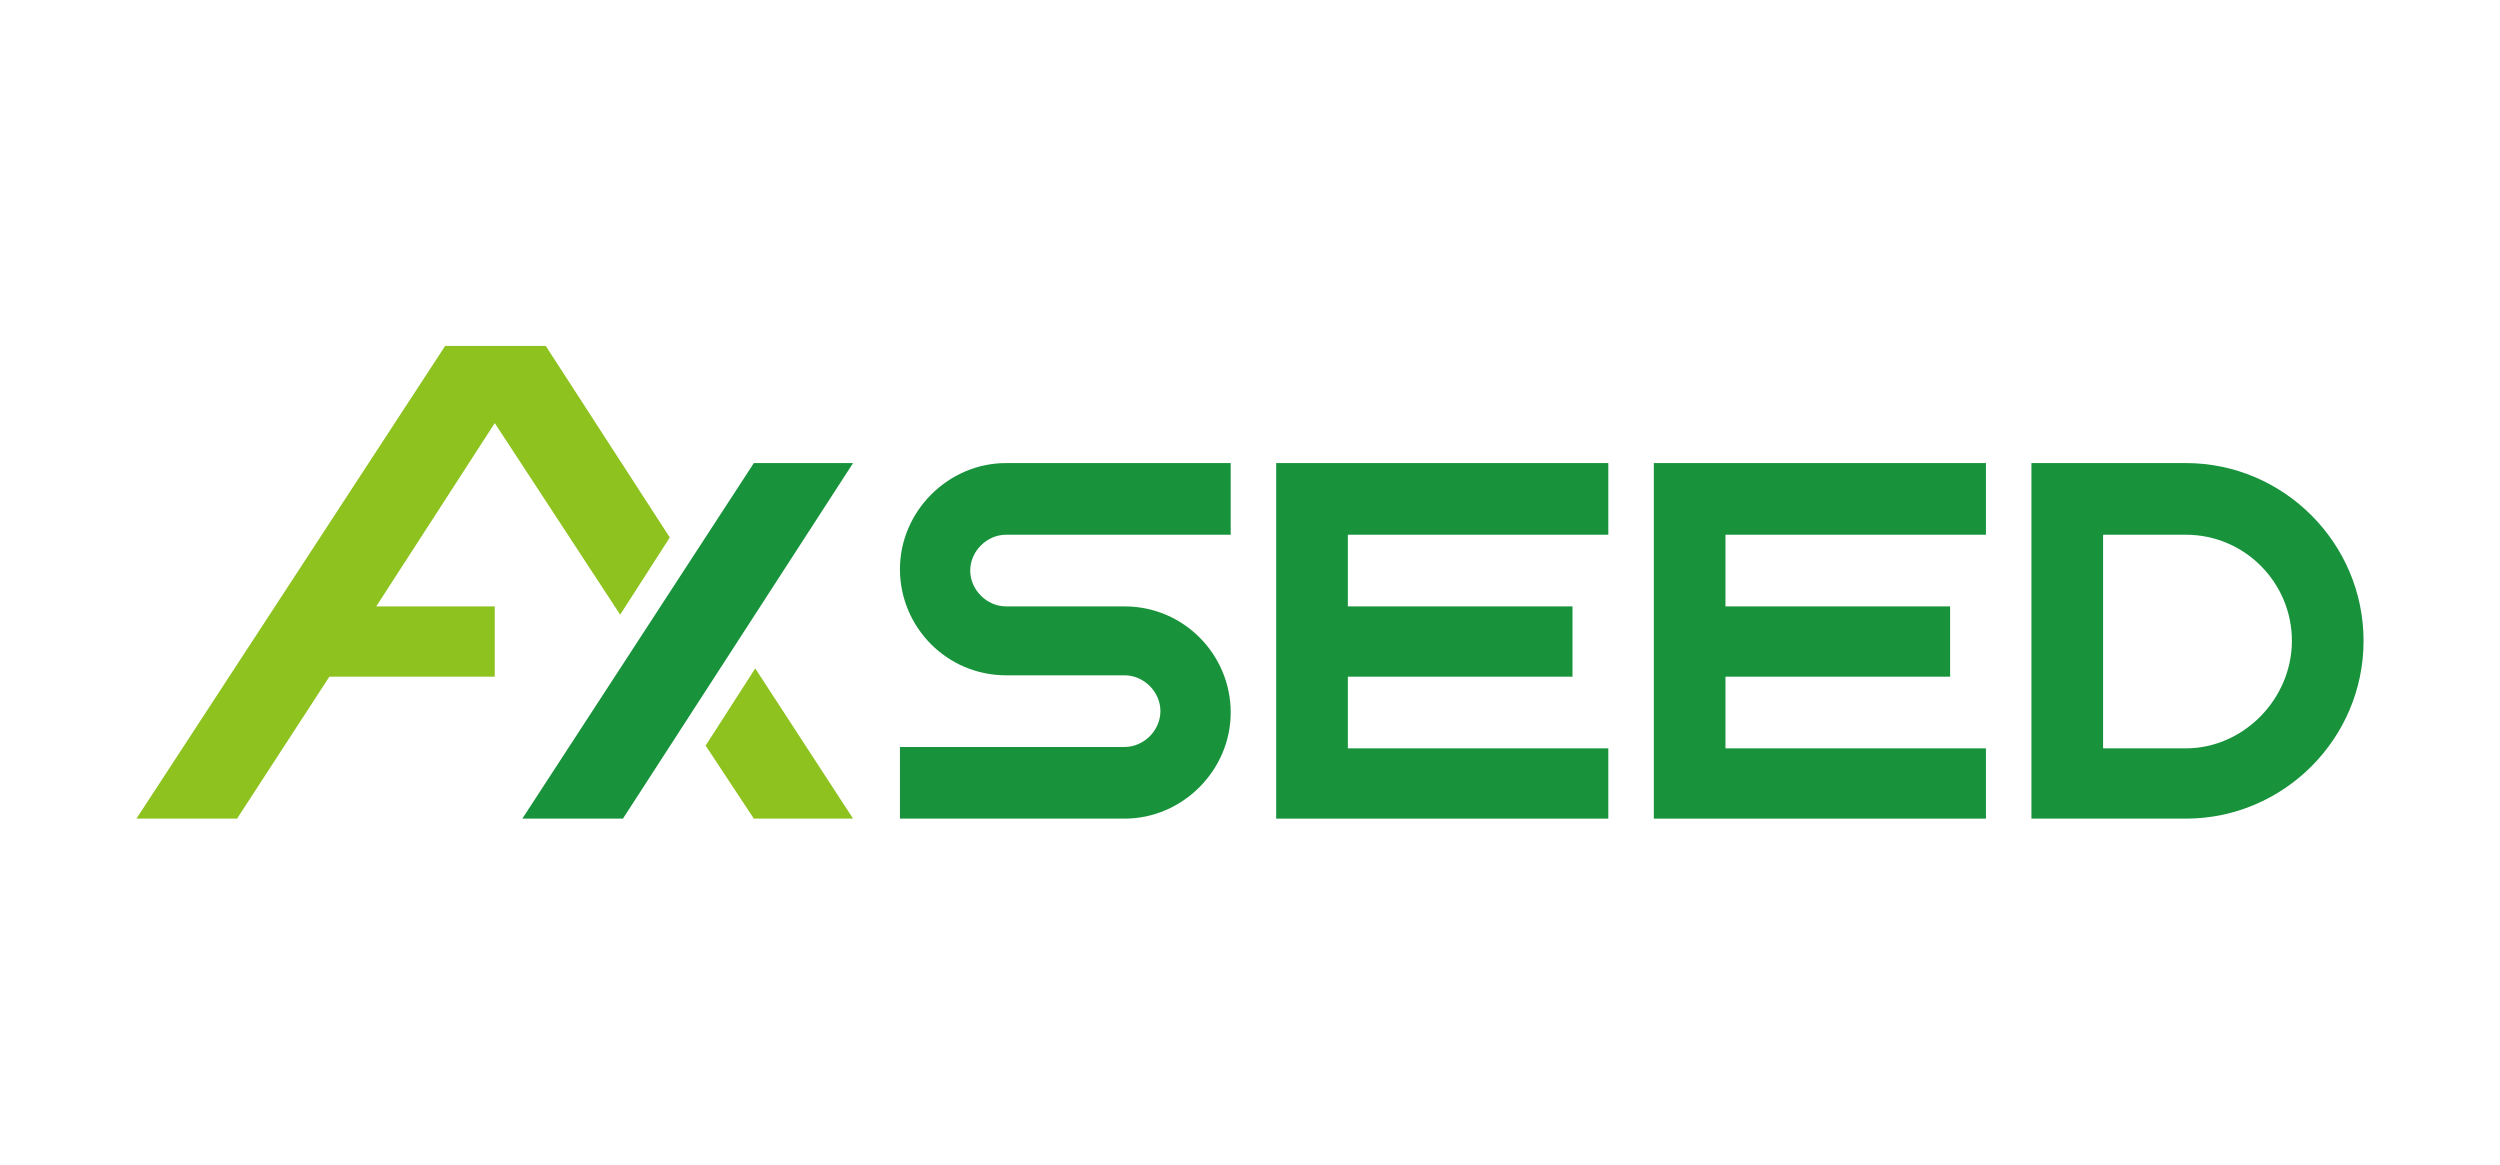
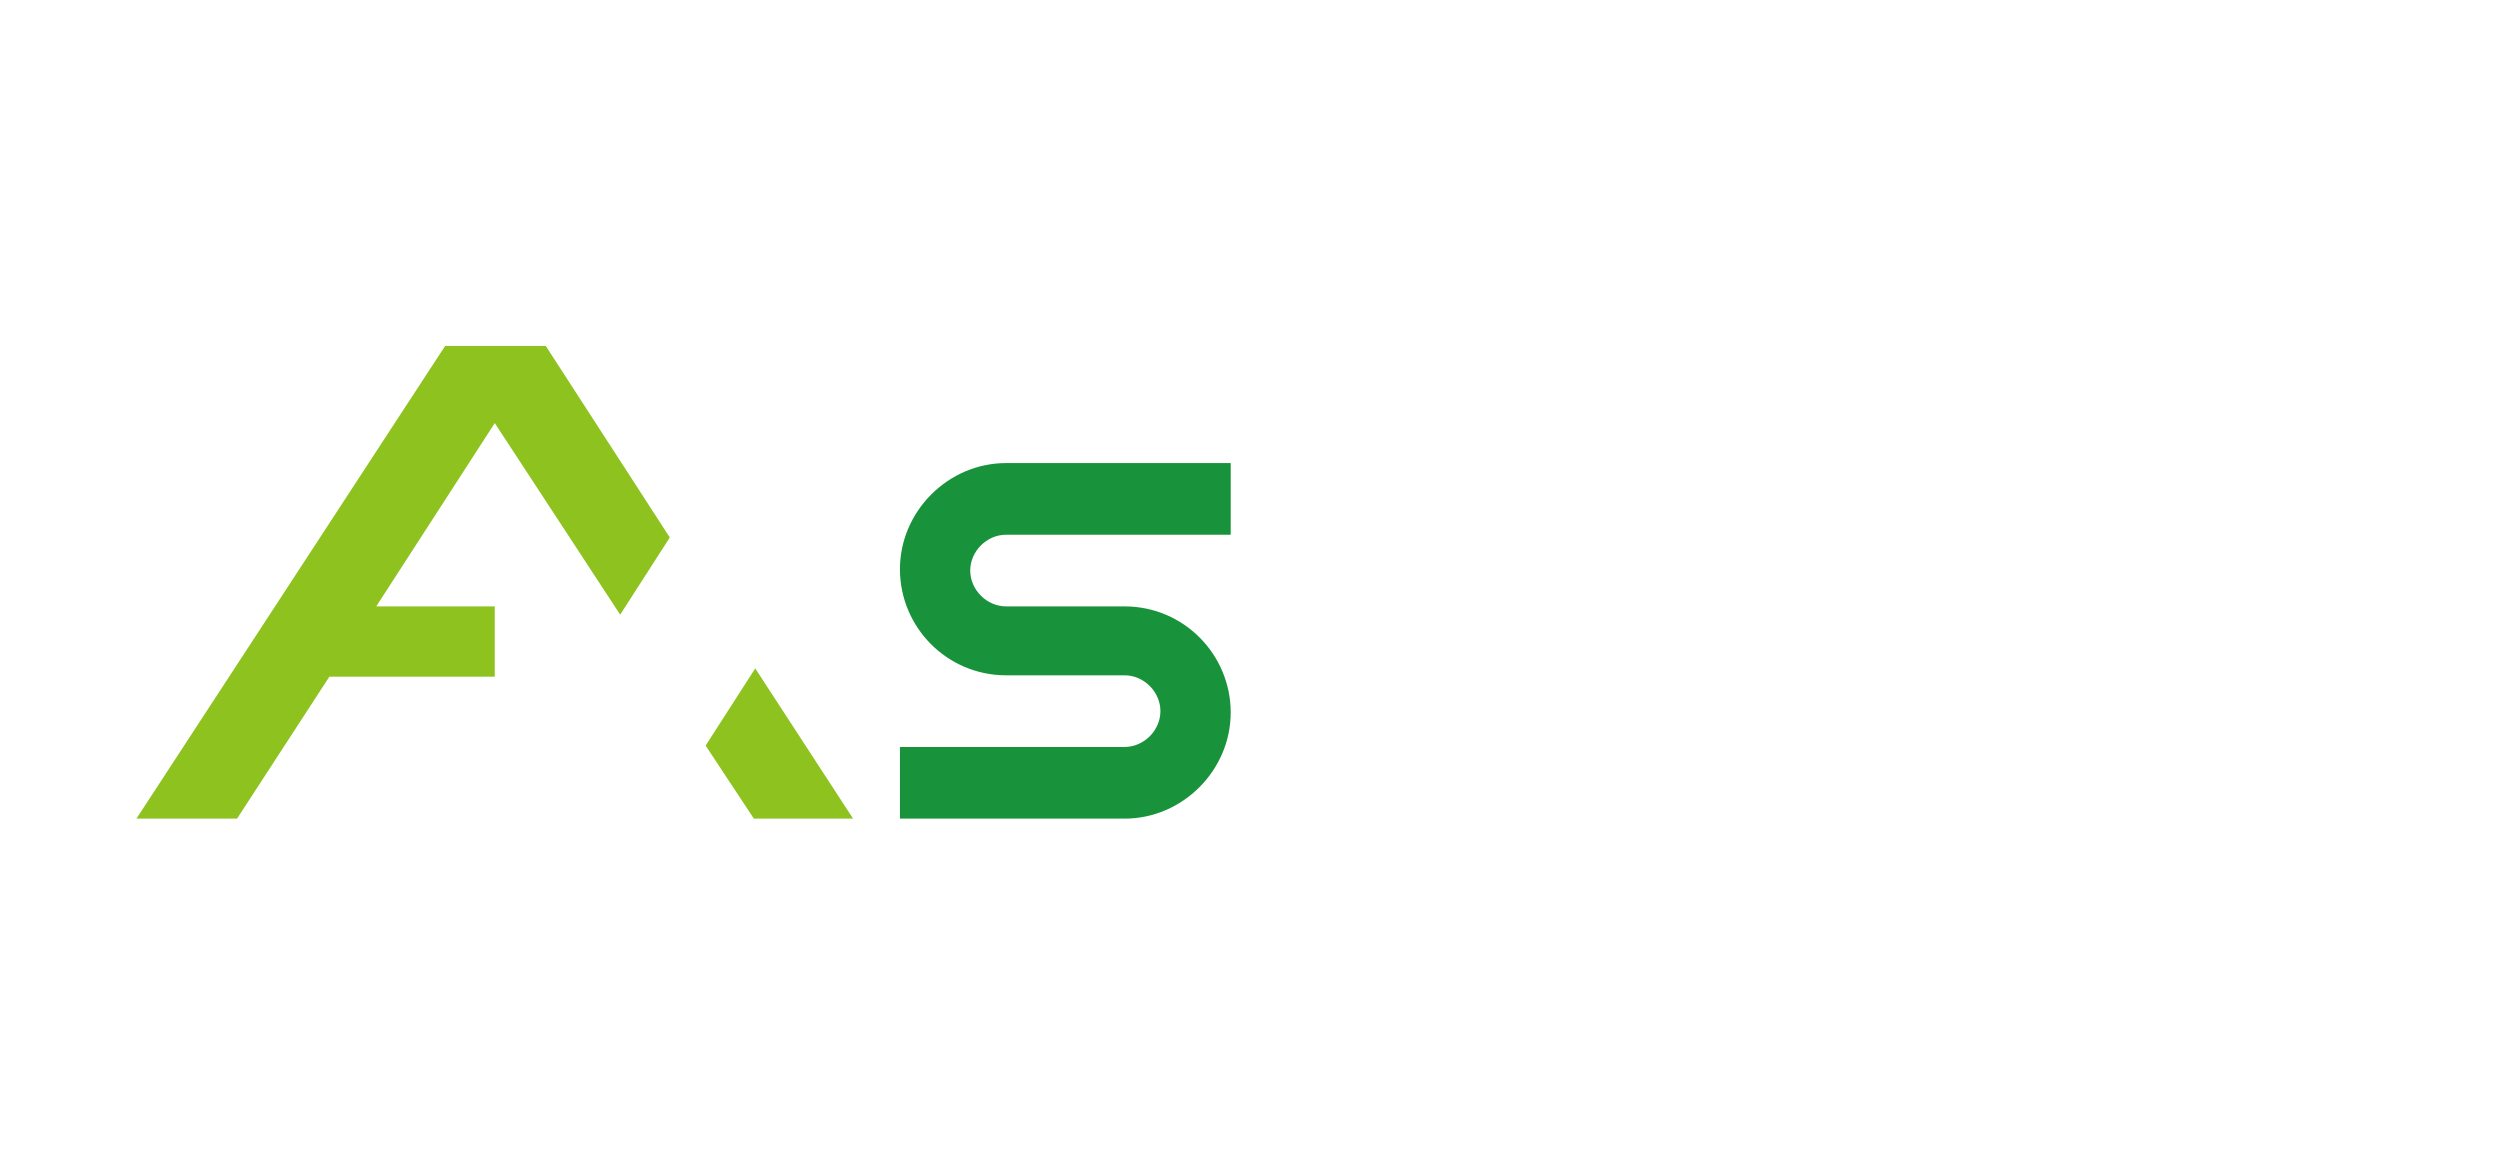
<svg xmlns="http://www.w3.org/2000/svg" version="1.1" id="レイヤー_1" x="0px" y="0px" viewBox="0 0 181.4 84.5" style="enable-background:new 0 0 181.4 84.5;" xml:space="preserve">
  <style type="text/css">
	.st0{fill:none;}
	.st1{fill:#8DC21F;}
	.st2{fill:#18933B;}
</style>
  <g id="グループ_153584" transform="translate(-32.358 0.001)">
-     <rect id="長方形_2331" x="32.4" y="0" class="st0" width="181.4" height="84.5" />
-   </g>
+     </g>
  <g>
    <g>
      <polygon class="st1" points="32.3,25.1 9.9,59.4 17.2,59.4 23.9,49.1 35.9,49.1 35.9,44 27.3,44 35.9,30.7 45,44.6 48.6,39     39.6,25.1   " />
      <polygon class="st1" points="54.8,48.5 51.2,54.1 54.7,59.4 61.9,59.4   " />
    </g>
    <g>
      <path class="st2" d="M89.3,33.6v5.2H73c-1.4,0-2.6,1.2-2.6,2.6S71.6,44,73,44h8.6c4.3,0,7.7,3.5,7.7,7.7s-3.5,7.7-7.7,7.7H65.3    v-5.2h16.3c1.4,0,2.6-1.2,2.6-2.6s-1.2-2.6-2.6-2.6H73c-4.3,0-7.7-3.5-7.7-7.7s3.5-7.7,7.7-7.7H89.3z" />
-       <polygon class="st2" points="116.7,33.6 116.7,38.8 97.8,38.8 97.8,44 114.1,44 114.1,49.1 97.8,49.1 97.8,54.3 116.7,54.3     116.7,59.4 92.6,59.4 92.6,33.6   " />
-       <polygon class="st2" points="144.1,33.6 144.1,38.8 125.2,38.8 125.2,44 141.5,44 141.5,49.1 125.2,49.1 125.2,54.3 144.1,54.3     144.1,59.4 120,59.4 120,33.6   " />
-       <path class="st2" d="M158.6,33.6h-11.2v25.8h11.2c7.1,0,12.9-5.8,12.9-12.9S165.7,33.6,158.6,33.6z M158.6,54.3h-6V38.8h6    c4.3,0,7.7,3.5,7.7,7.7S162.8,54.3,158.6,54.3z" />
-       <polygon class="st2" points="54.7,33.6 37.9,59.4 45.2,59.4 61.9,33.6   " />
    </g>
  </g>
</svg>